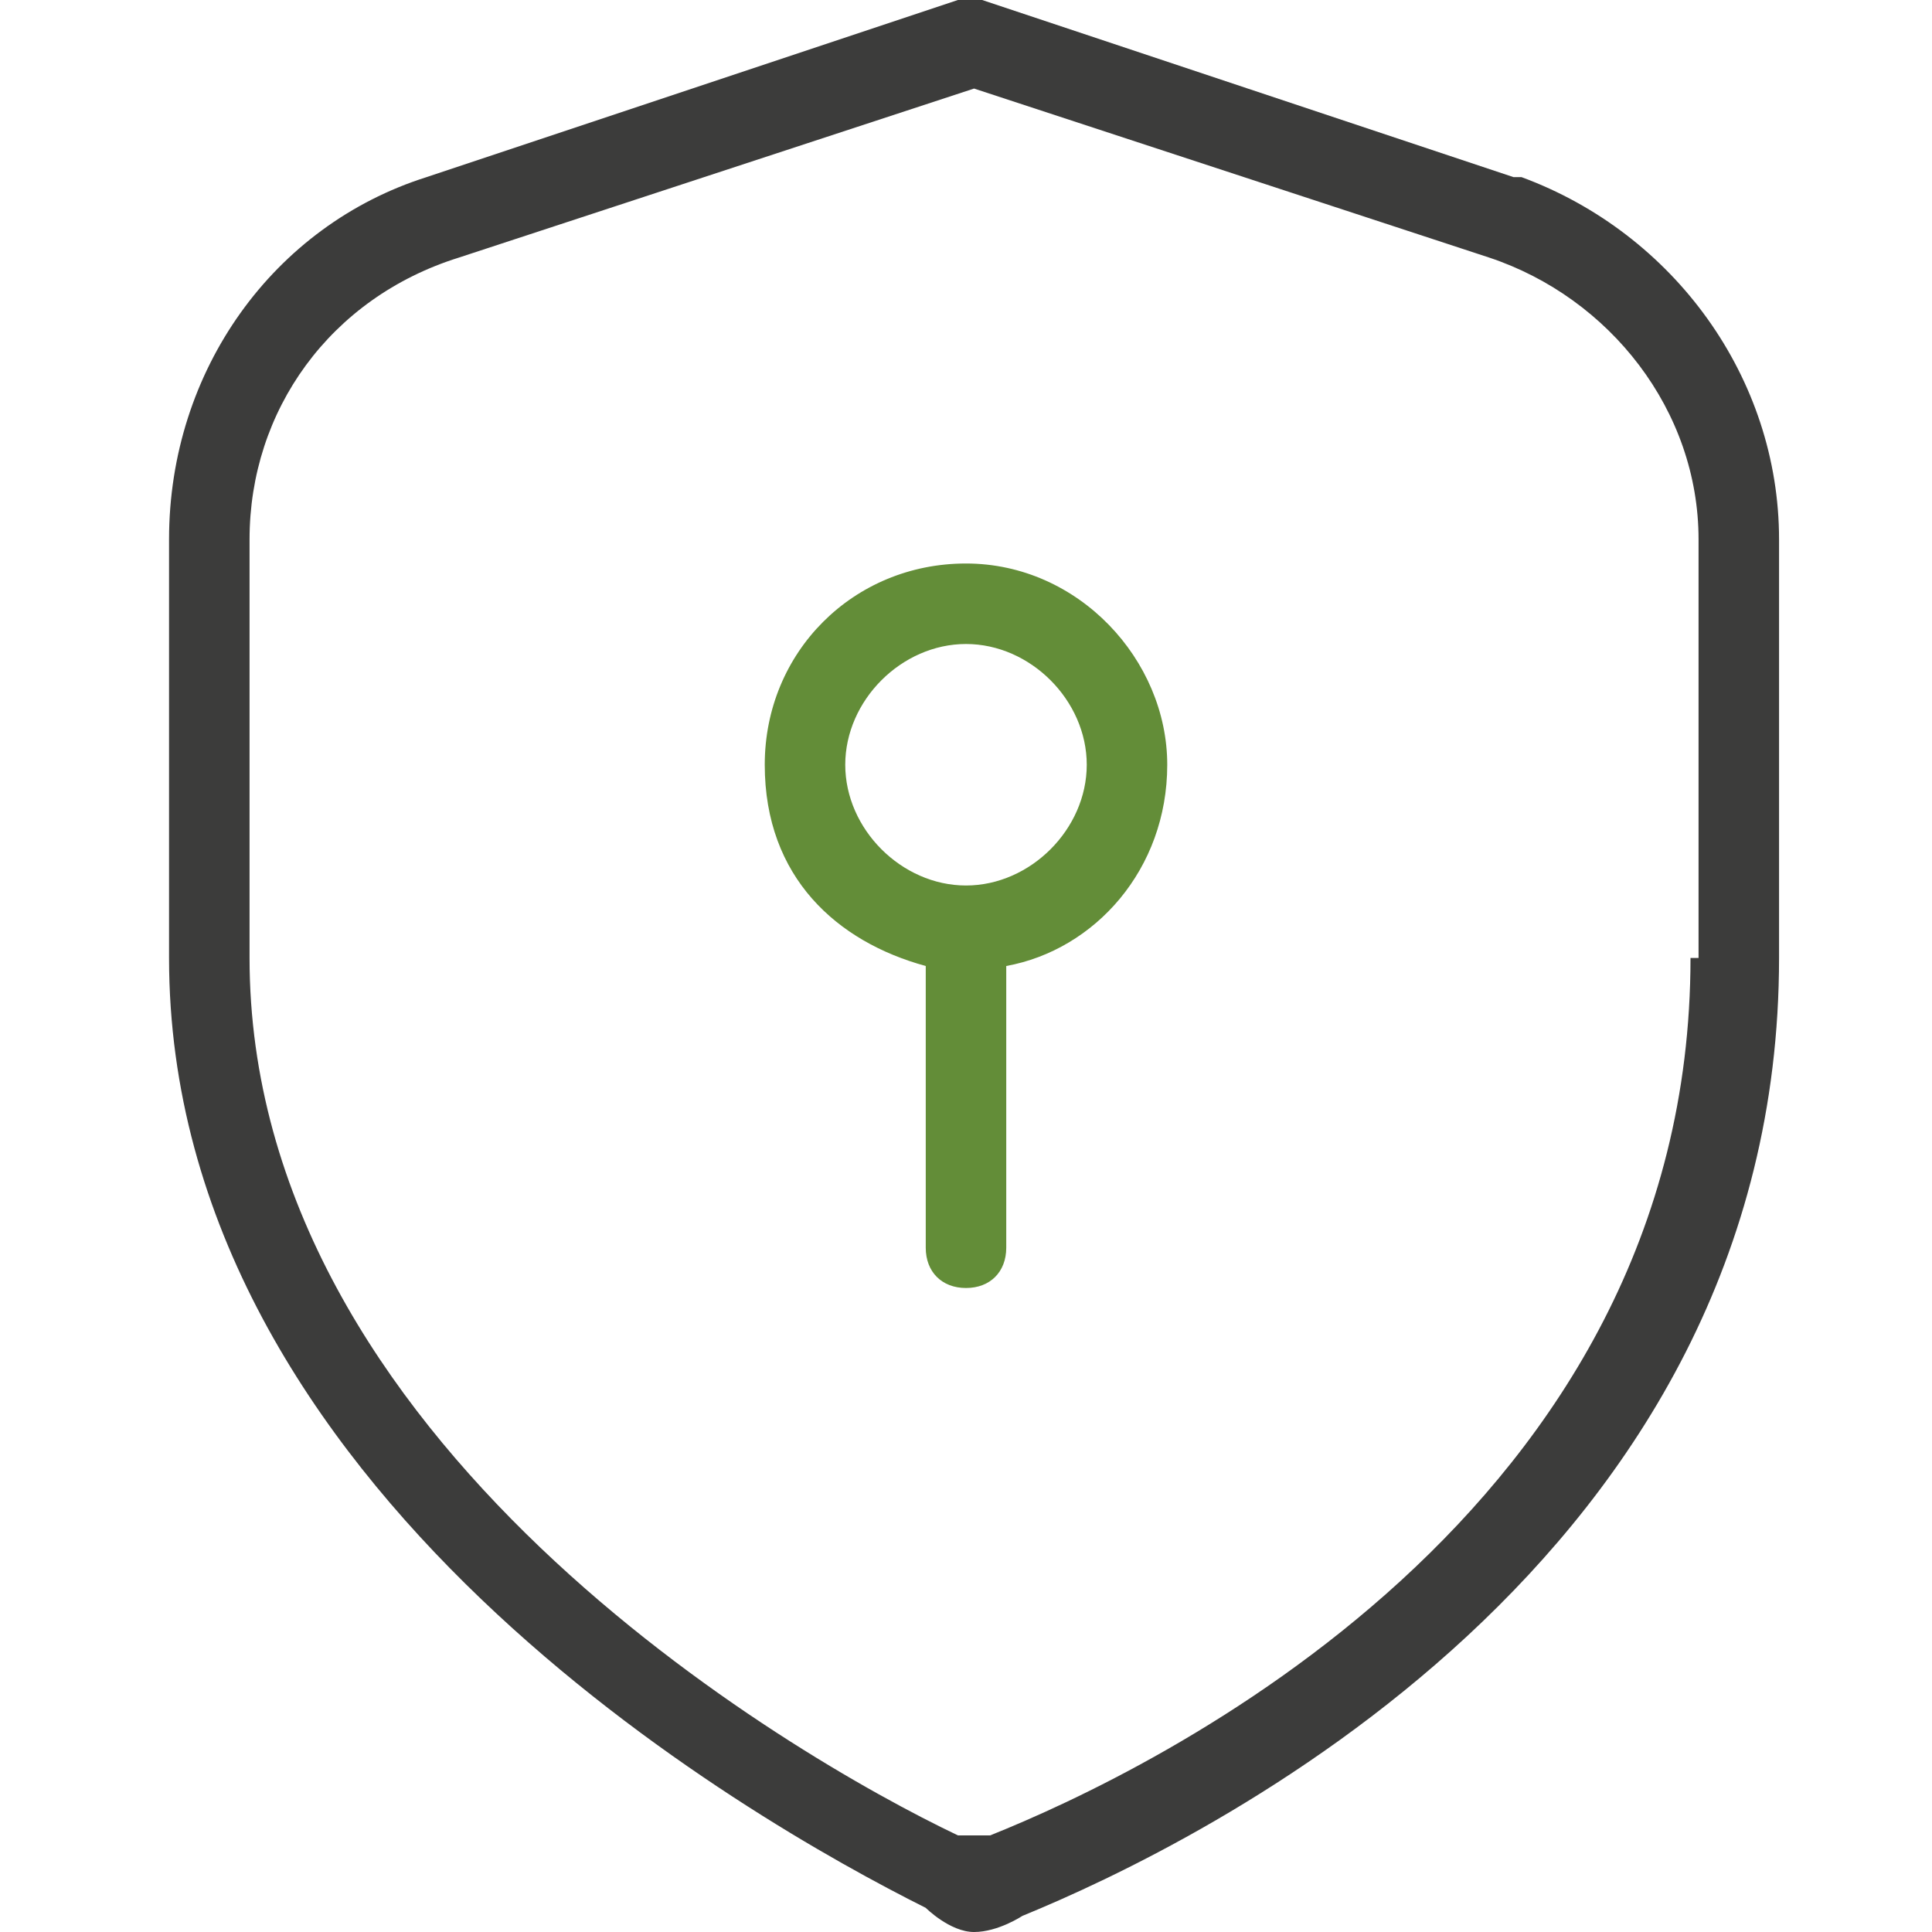
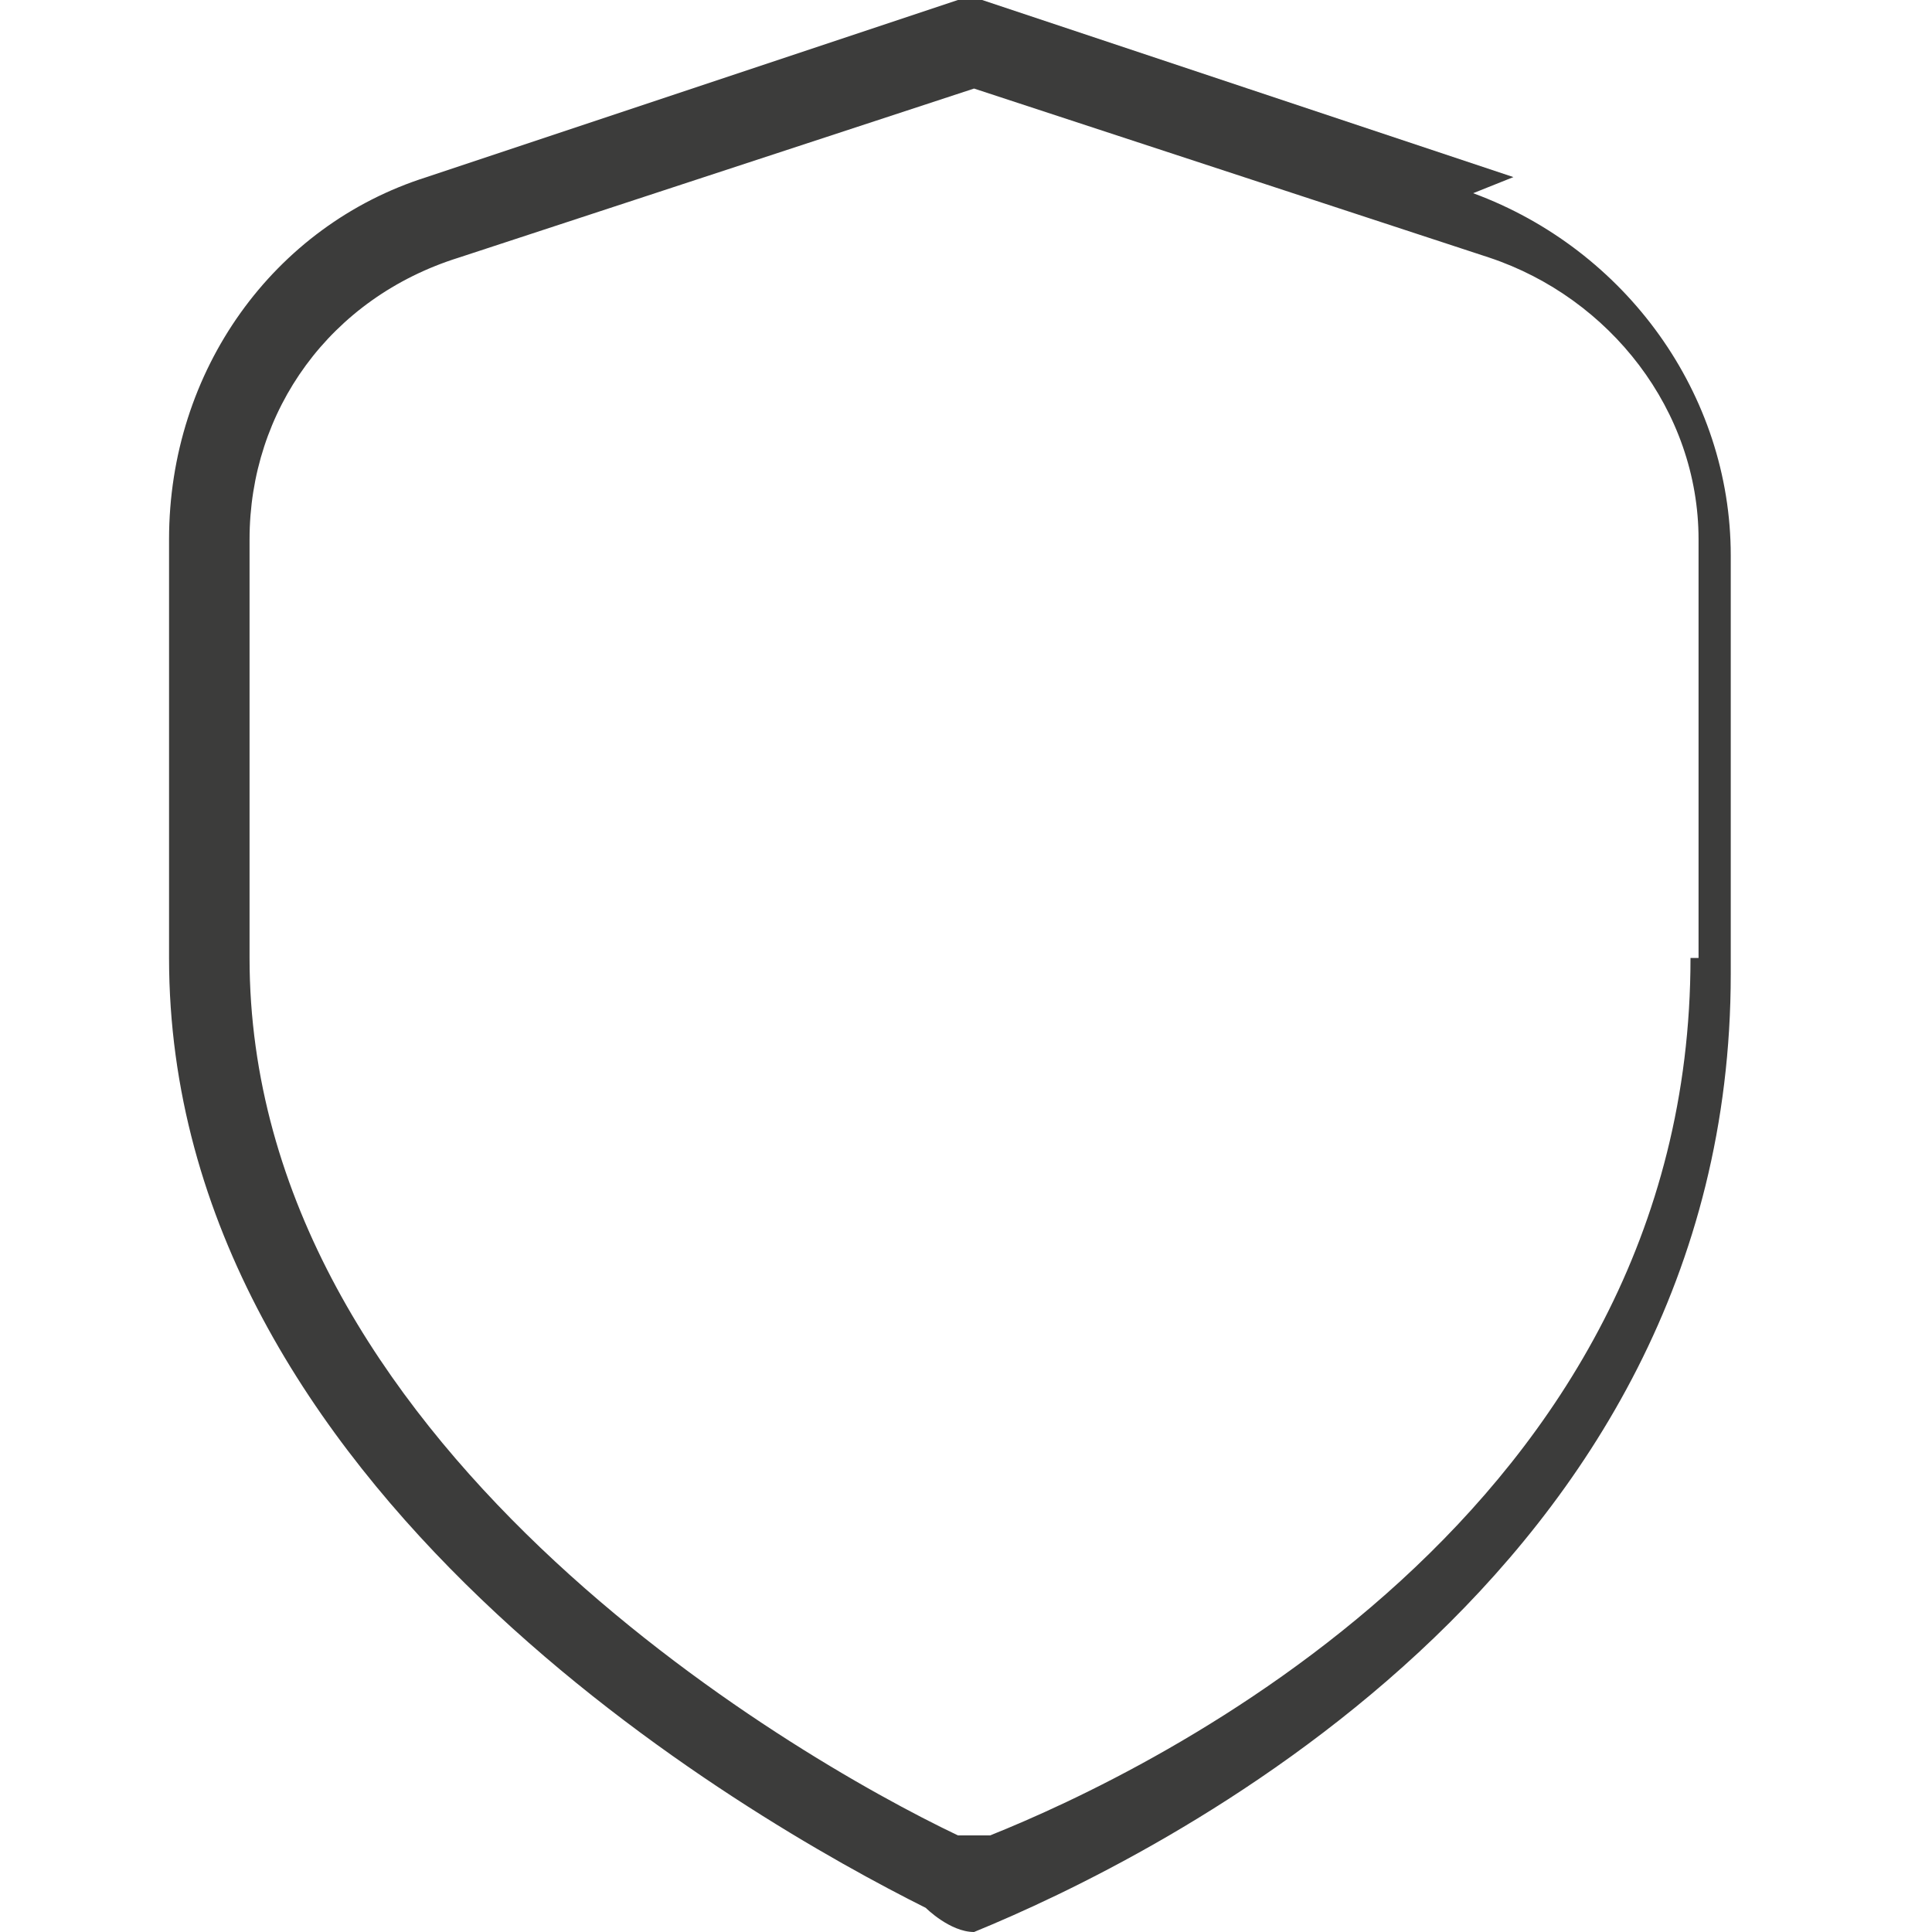
<svg xmlns="http://www.w3.org/2000/svg" id="Layer_1" data-name="Layer 1" version="1.1" viewBox="0 0 24 24">
  <defs>
    <style>
      .cls-1 {
        fill: #3c3c3b;
      }

      .cls-1, .cls-2 {
        stroke-width: 0px;
      }

      .cls-2 {
        fill: #638d38;
      }
    </style>
  </defs>
-   <path class="cls-1" d="M18.8,2.2L12.2,0c-.1,0-.2,0-.3,0l-6.6,2.2c-1.9.6-3.2,2.4-3.2,4.5v5.2c0,6.6,7.2,10.7,9.4,11.8,0,0,.3.3.6.3s.6-.2.6-.2c2.2-.9,9.4-4.4,9.4-11.9v-5.2c0-2-1.3-3.8-3.2-4.5h0ZM21,11.9c0,6.9-6.7,10.1-8.7,10.9h-.2c0,0-.2,0-.2,0-2.1-1-8.8-4.9-8.8-10.9v-5.2c0-1.6,1-3,2.6-3.5l6.4-2.1,6.4,2.1c1.5.5,2.6,1.9,2.6,3.5v5.2h0Z" />
-   <path class="cls-2" d="M12,7c-1.4,0-2.5,1.1-2.5,2.5s.9,2.2,2,2.5v3.5c0,.3.2.5.5.5s.5-.2.5-.5v-3.5c1.1-.2,2-1.2,2-2.5s-1.1-2.5-2.5-2.5ZM12,11c-.8,0-1.5-.7-1.5-1.5s.7-1.5,1.5-1.5,1.5.7,1.5,1.5-.7,1.5-1.5,1.5Z" />
+   <path class="cls-1" d="M18.8,2.2L12.2,0c-.1,0-.2,0-.3,0l-6.6,2.2c-1.9.6-3.2,2.4-3.2,4.5v5.2c0,6.6,7.2,10.7,9.4,11.8,0,0,.3.3.6.3c2.2-.9,9.4-4.4,9.4-11.9v-5.2c0-2-1.3-3.8-3.2-4.5h0ZM21,11.9c0,6.9-6.7,10.1-8.7,10.9h-.2c0,0-.2,0-.2,0-2.1-1-8.8-4.9-8.8-10.9v-5.2c0-1.6,1-3,2.6-3.5l6.4-2.1,6.4,2.1c1.5.5,2.6,1.9,2.6,3.5v5.2h0Z" />
</svg>